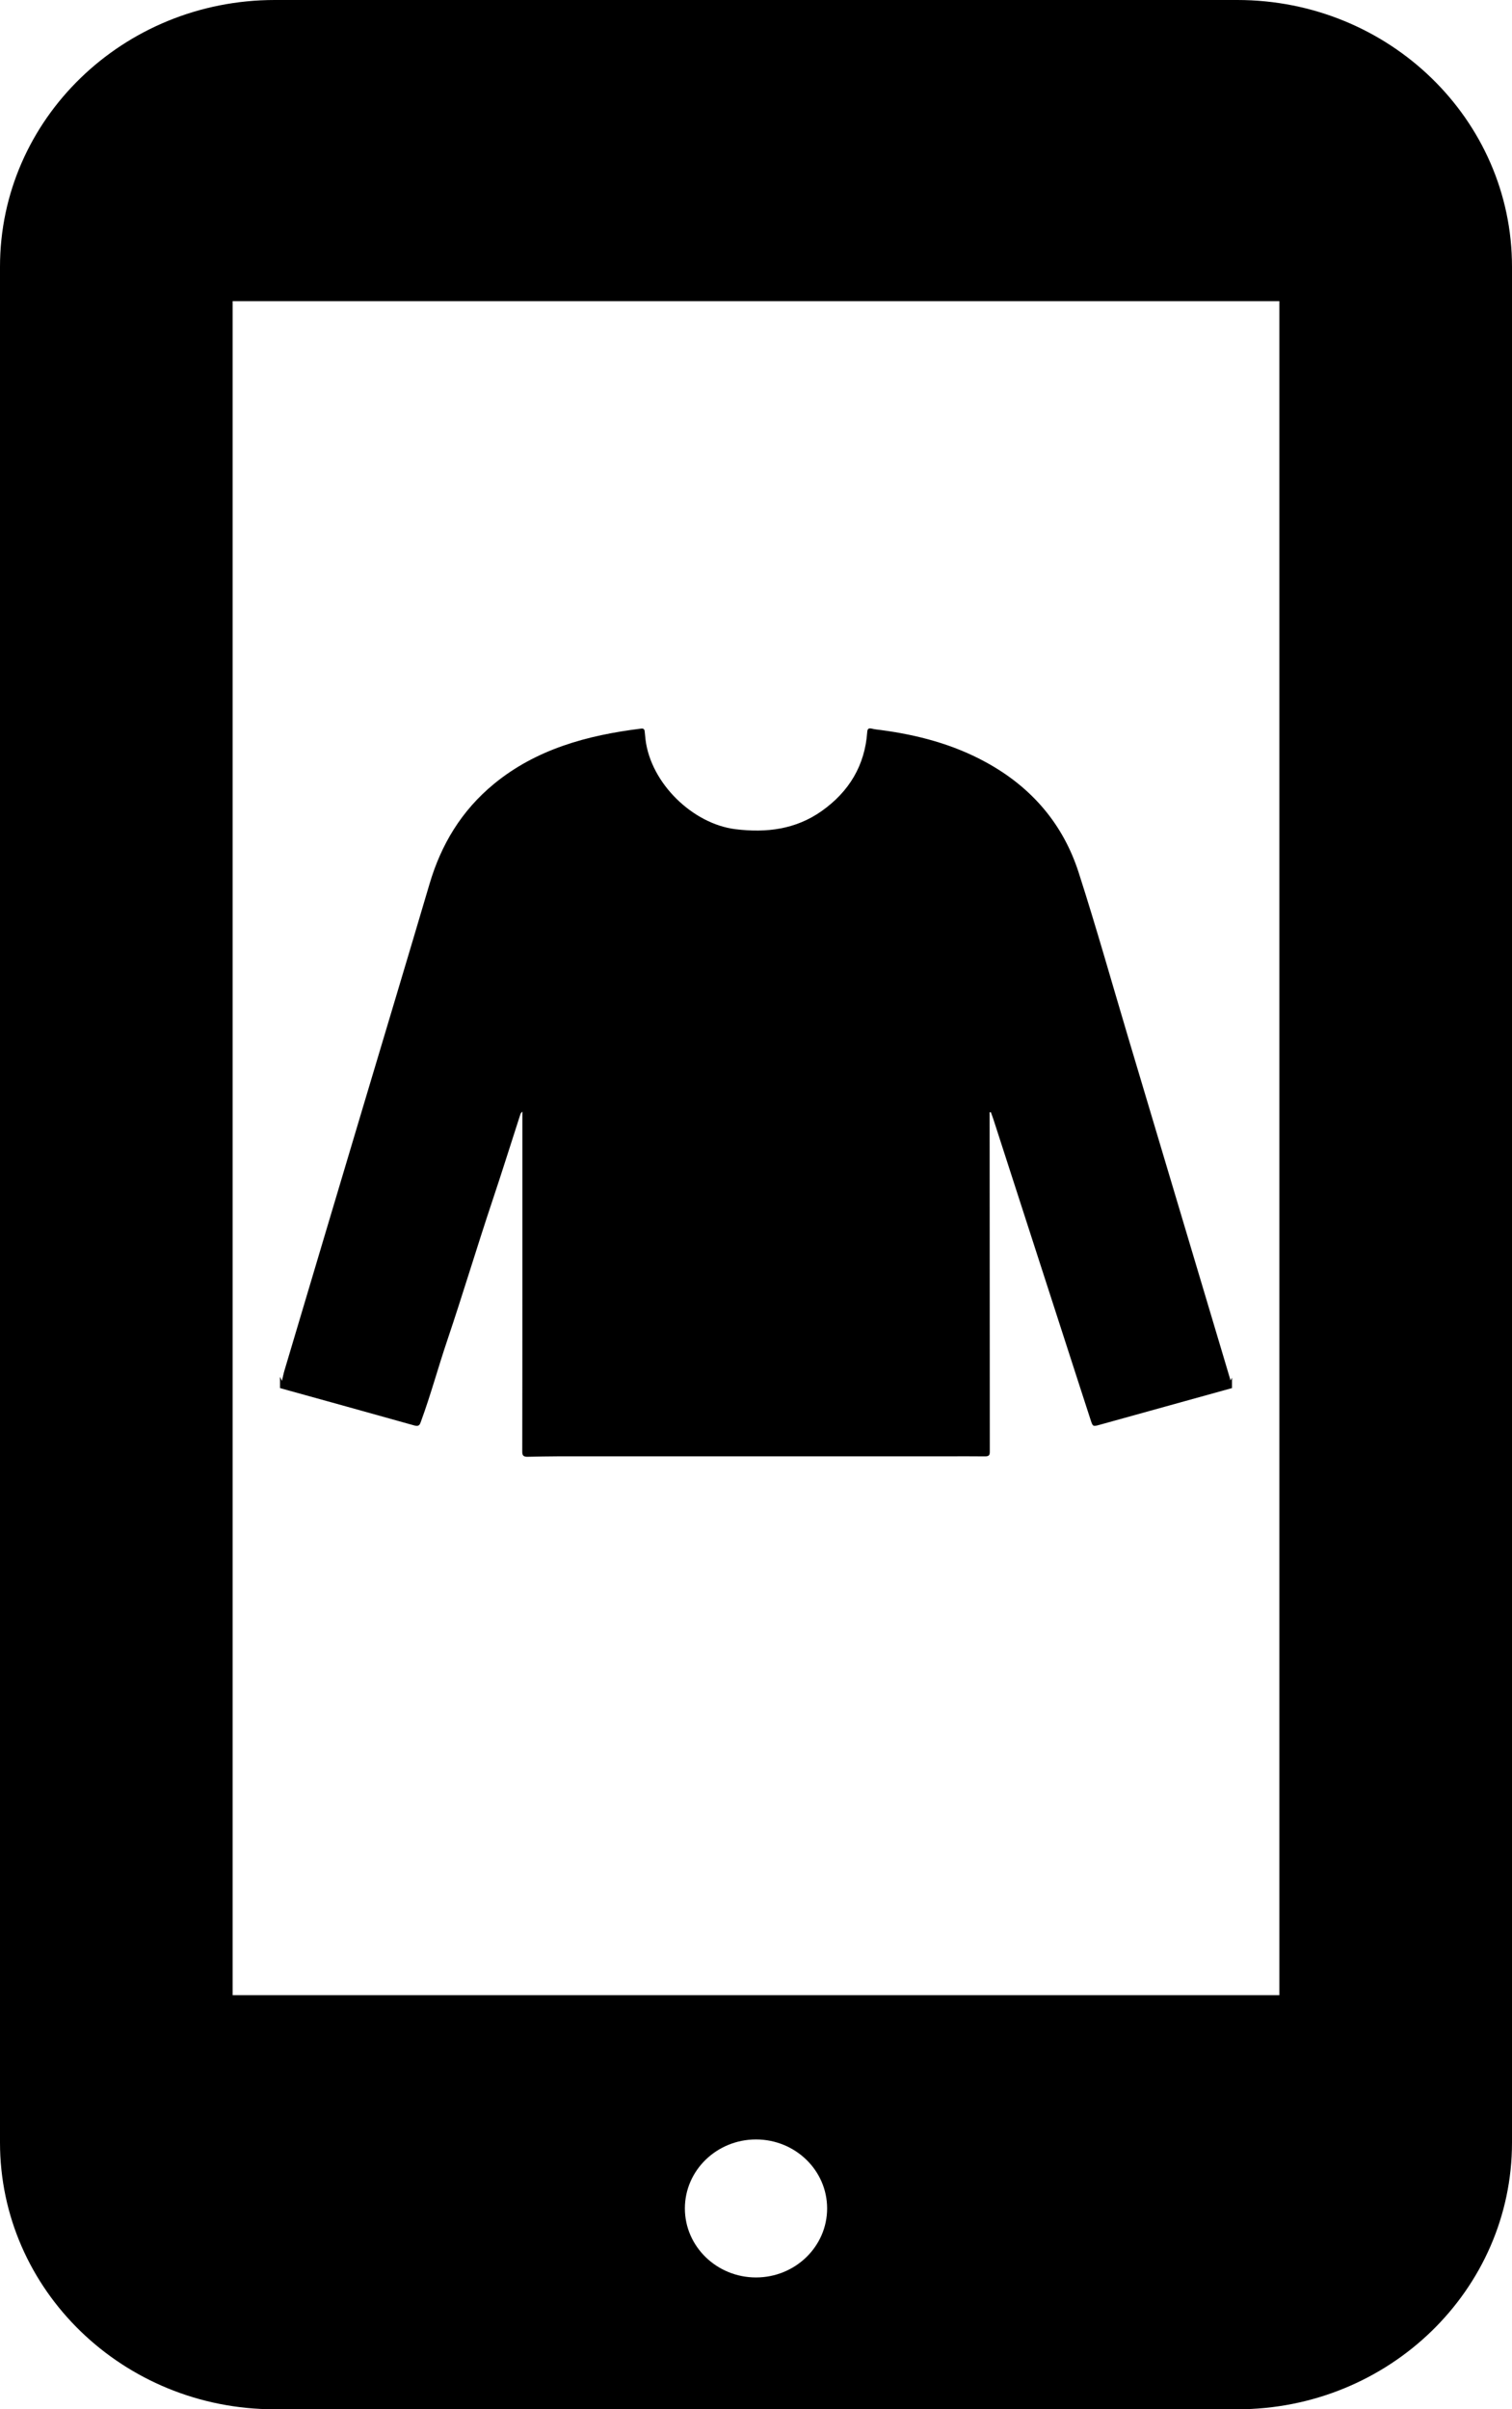
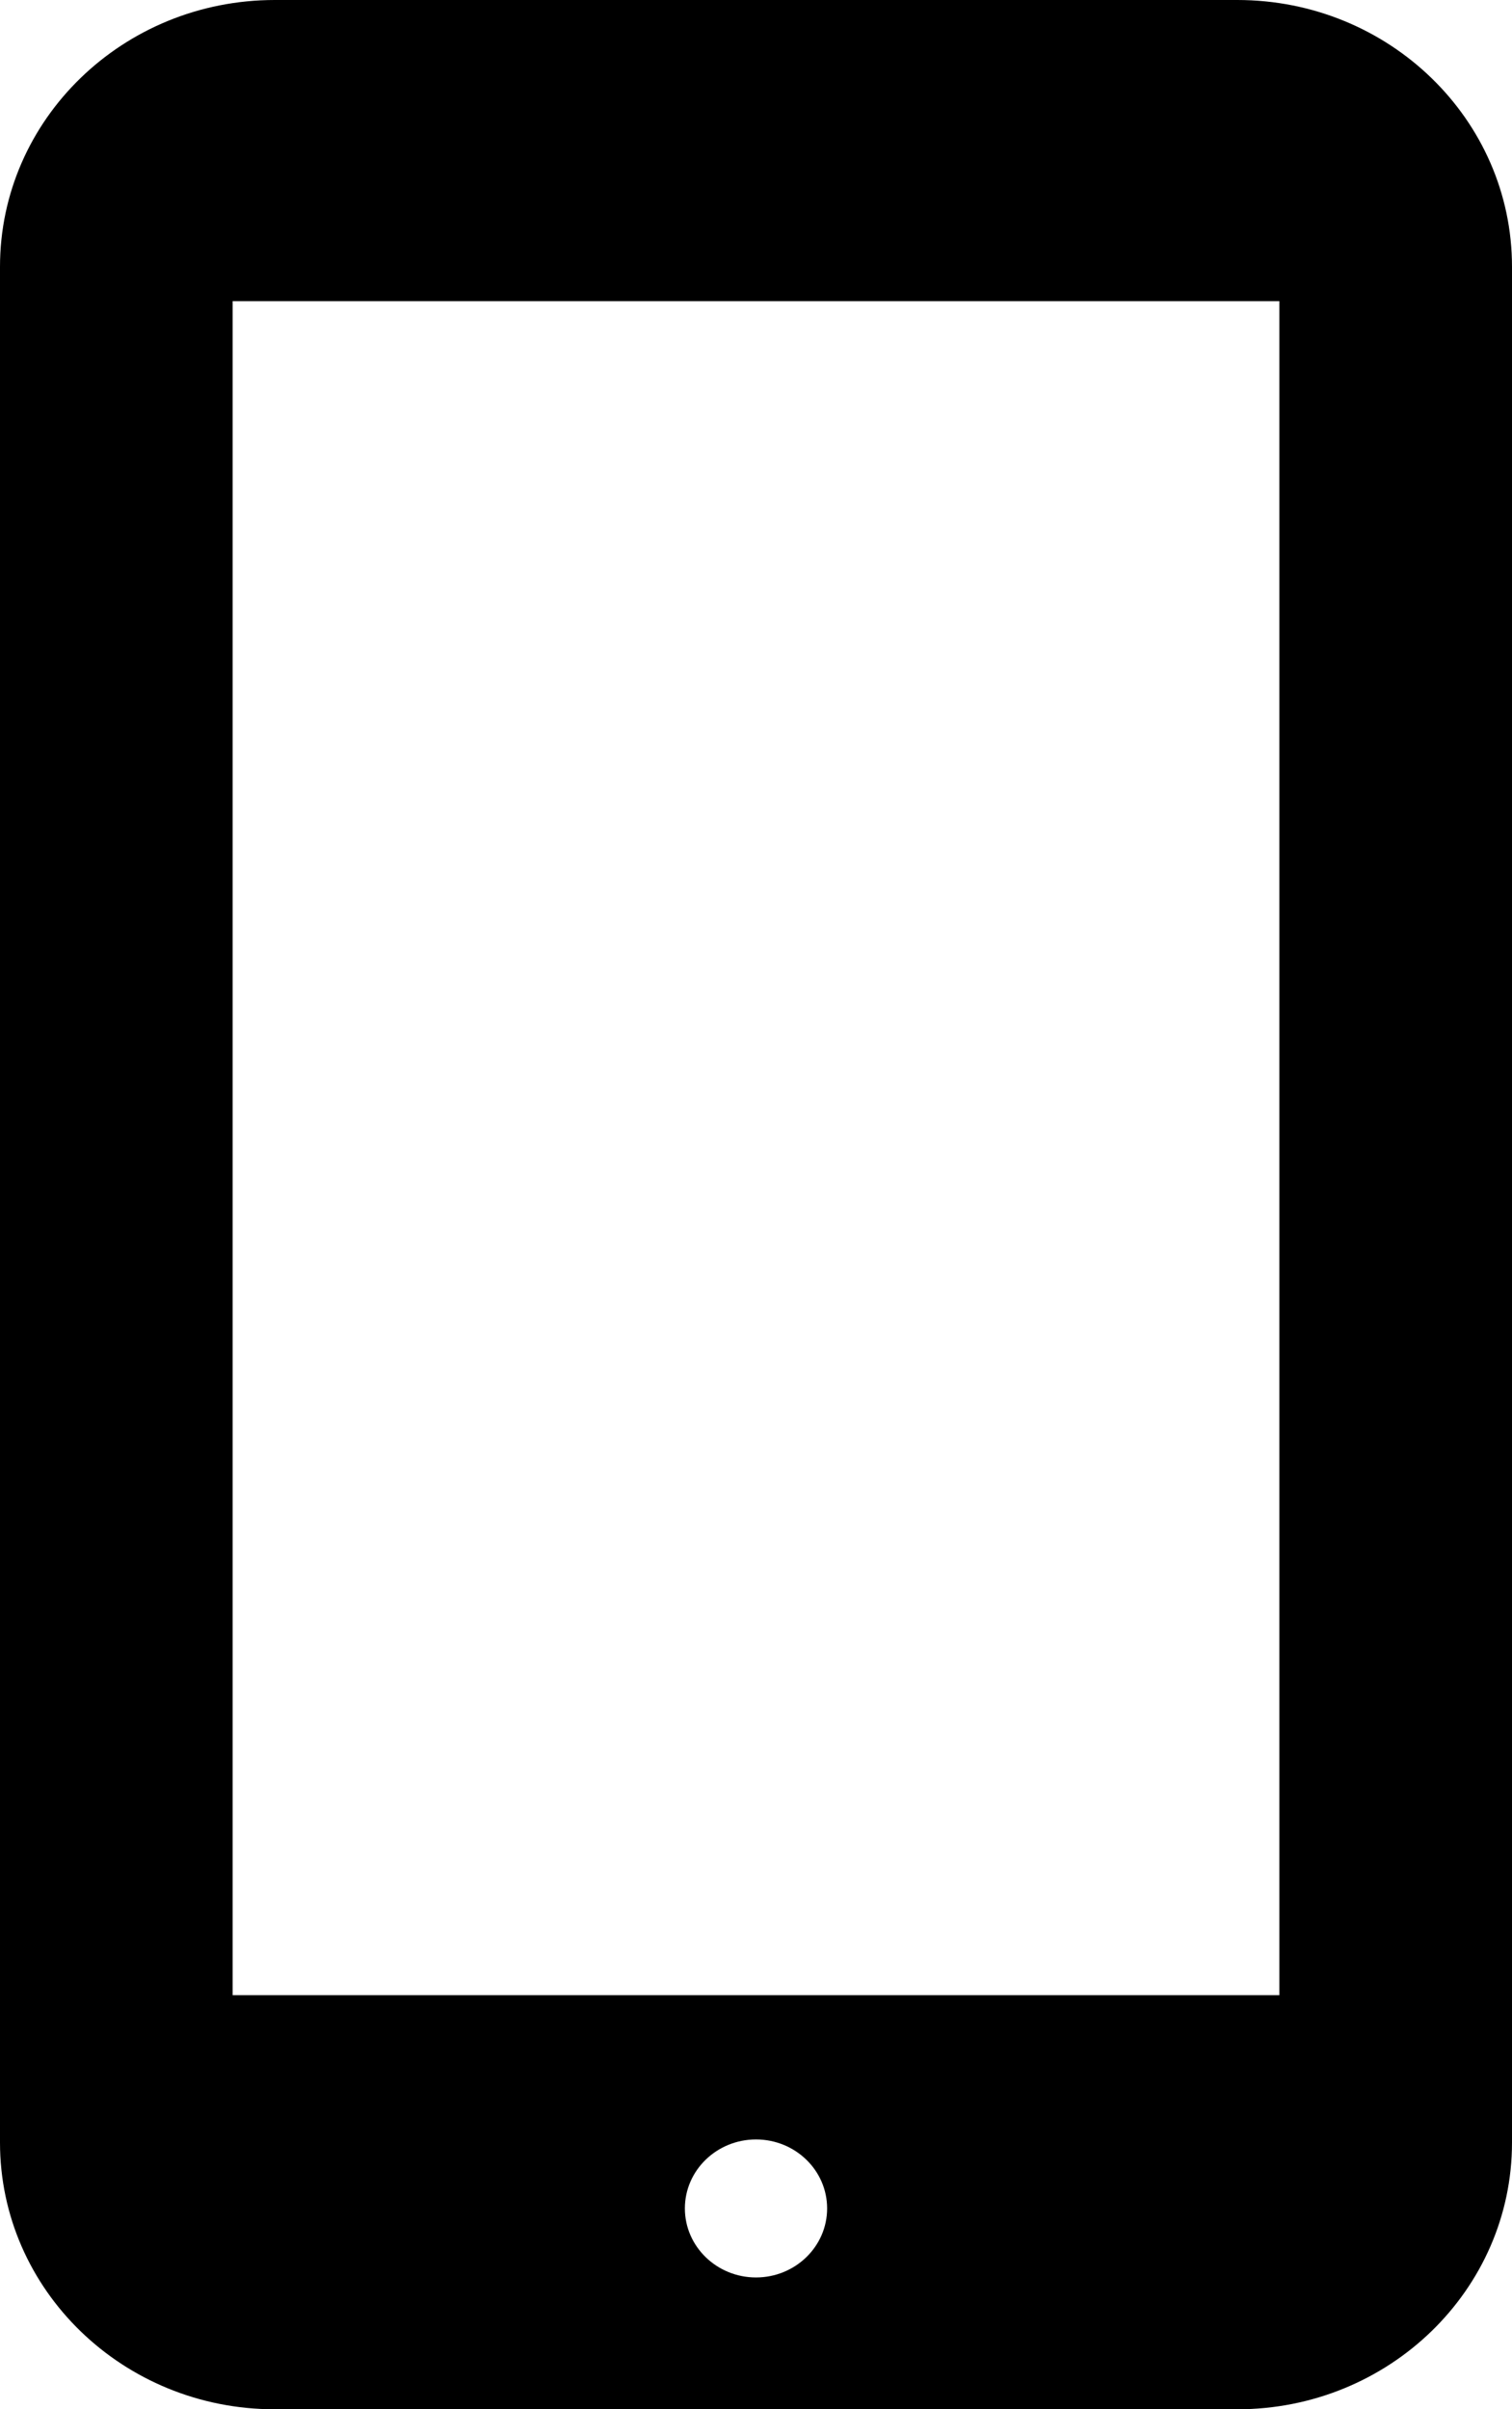
<svg xmlns="http://www.w3.org/2000/svg" width="27" height="43" viewBox="0 0 27 43" fill="none">
  <g clip-path="url(#clip0_153_1448)">
    <path d="M4.907 0H22.094C24.804 0 27 2.131 27 4.761V38.239C27 40.869 24.804 43 22.094 43H4.907C2.197 43 0 40.869 0 38.239V4.761C0 2.131 2.197 0 4.907 0ZM13.5 40.647C14.2 40.647 14.77 40.096 14.77 39.415C14.77 38.734 14.2 38.184 13.5 38.184C12.8 38.184 12.23 38.735 12.23 39.415C12.23 40.095 12.8 40.647 13.5 40.647ZM4.154 35.609H22.846V5.375H4.154V35.609Z" fill="black" />
    <g clip-path="url(#clip1_153_1448)">
-       <path d="M5 24.774C5 24.706 5 24.639 5 24.572C5.01 24.594 5.02 24.616 5.034 24.646C5.052 24.575 5.063 24.514 5.081 24.455C5.546 22.892 6.013 21.33 6.479 19.768C6.876 18.438 7.277 17.108 7.67 15.777C7.876 15.078 8.237 14.47 8.823 13.989C9.574 13.373 10.482 13.123 11.446 13.004C11.488 12.998 11.509 13.013 11.512 13.053C11.516 13.101 11.521 13.15 11.527 13.199C11.622 13.98 12.37 14.704 13.132 14.799C13.693 14.868 14.209 14.8 14.666 14.48C15.167 14.128 15.444 13.656 15.486 13.068C15.49 13.007 15.509 12.99 15.572 13.005C15.622 13.018 15.675 13.022 15.727 13.029C16.387 13.116 17.019 13.284 17.6 13.601C18.431 14.053 18.986 14.717 19.261 15.57C19.578 16.555 19.858 17.551 20.154 18.543C20.721 20.439 21.287 22.335 21.853 24.231C21.893 24.364 21.932 24.497 21.974 24.638C21.986 24.615 21.993 24.601 22 24.587V24.774C21.21 24.993 20.42 25.212 19.63 25.431C19.519 25.462 19.514 25.459 19.479 25.353C19.42 25.173 19.362 24.992 19.303 24.811C18.783 23.202 18.262 21.592 17.741 19.982C17.727 19.937 17.709 19.893 17.693 19.849C17.686 19.85 17.679 19.851 17.672 19.852C17.672 19.885 17.672 19.918 17.672 19.95C17.673 21.938 17.673 23.926 17.675 25.914C17.675 25.977 17.653 25.993 17.589 25.993C17.362 25.99 17.136 25.992 16.909 25.992C15.509 25.992 14.109 25.992 12.709 25.992C11.799 25.992 10.889 25.991 9.978 25.992C9.793 25.992 9.608 25.997 9.422 26C9.355 26.002 9.325 25.982 9.326 25.911C9.328 24.919 9.328 23.928 9.328 22.937C9.328 21.93 9.328 20.923 9.328 19.916C9.328 19.891 9.328 19.866 9.328 19.84C9.304 19.858 9.297 19.875 9.291 19.892C9.124 20.407 8.963 20.923 8.791 21.436C8.516 22.259 8.268 23.088 7.991 23.91C7.827 24.393 7.695 24.885 7.519 25.365C7.499 25.421 7.487 25.466 7.402 25.442C6.602 25.218 5.801 24.996 5 24.774L5 24.774Z" fill="black" />
+       <path d="M5 24.774C5 24.706 5 24.639 5 24.572C5.01 24.594 5.02 24.616 5.034 24.646C5.052 24.575 5.063 24.514 5.081 24.455C5.546 22.892 6.013 21.33 6.479 19.768C6.876 18.438 7.277 17.108 7.67 15.777C7.876 15.078 8.237 14.47 8.823 13.989C9.574 13.373 10.482 13.123 11.446 13.004C11.488 12.998 11.509 13.013 11.512 13.053C11.516 13.101 11.521 13.15 11.527 13.199C11.622 13.98 12.37 14.704 13.132 14.799C13.693 14.868 14.209 14.8 14.666 14.48C15.167 14.128 15.444 13.656 15.486 13.068C15.49 13.007 15.509 12.99 15.572 13.005C15.622 13.018 15.675 13.022 15.727 13.029C16.387 13.116 17.019 13.284 17.6 13.601C18.431 14.053 18.986 14.717 19.261 15.57C19.578 16.555 19.858 17.551 20.154 18.543C20.721 20.439 21.287 22.335 21.853 24.231C21.893 24.364 21.932 24.497 21.974 24.638C21.986 24.615 21.993 24.601 22 24.587V24.774C21.21 24.993 20.42 25.212 19.63 25.431C19.519 25.462 19.514 25.459 19.479 25.353C19.42 25.173 19.362 24.992 19.303 24.811C18.783 23.202 18.262 21.592 17.741 19.982C17.727 19.937 17.709 19.893 17.693 19.849C17.686 19.85 17.679 19.851 17.672 19.852C17.672 19.885 17.672 19.918 17.672 19.95C17.673 21.938 17.673 23.926 17.675 25.914C17.675 25.977 17.653 25.993 17.589 25.993C17.362 25.99 17.136 25.992 16.909 25.992C15.509 25.992 14.109 25.992 12.709 25.992C11.799 25.992 10.889 25.991 9.978 25.992C9.793 25.992 9.608 25.997 9.422 26C9.355 26.002 9.325 25.982 9.326 25.911C9.328 24.919 9.328 23.928 9.328 22.937C9.328 21.93 9.328 20.923 9.328 19.916C9.328 19.891 9.328 19.866 9.328 19.84C9.304 19.858 9.297 19.875 9.291 19.892C9.124 20.407 8.963 20.923 8.791 21.436C8.516 22.259 8.268 23.088 7.991 23.91C7.827 24.393 7.695 24.885 7.519 25.365C7.499 25.421 7.487 25.466 7.402 25.442L5 24.774Z" fill="black" />
    </g>
  </g>
  <defs>
    <clipPath id="clip0_153_1448">
      <rect width="27" height="43" fill="white" transform="matrix(-1 0 0 1 27 0)" />
    </clipPath>
    <clipPath id="clip1_153_1448">
-       <rect width="17" height="13" fill="white" transform="translate(5 13)" />
-     </clipPath>
+       </clipPath>
  </defs>
</svg>